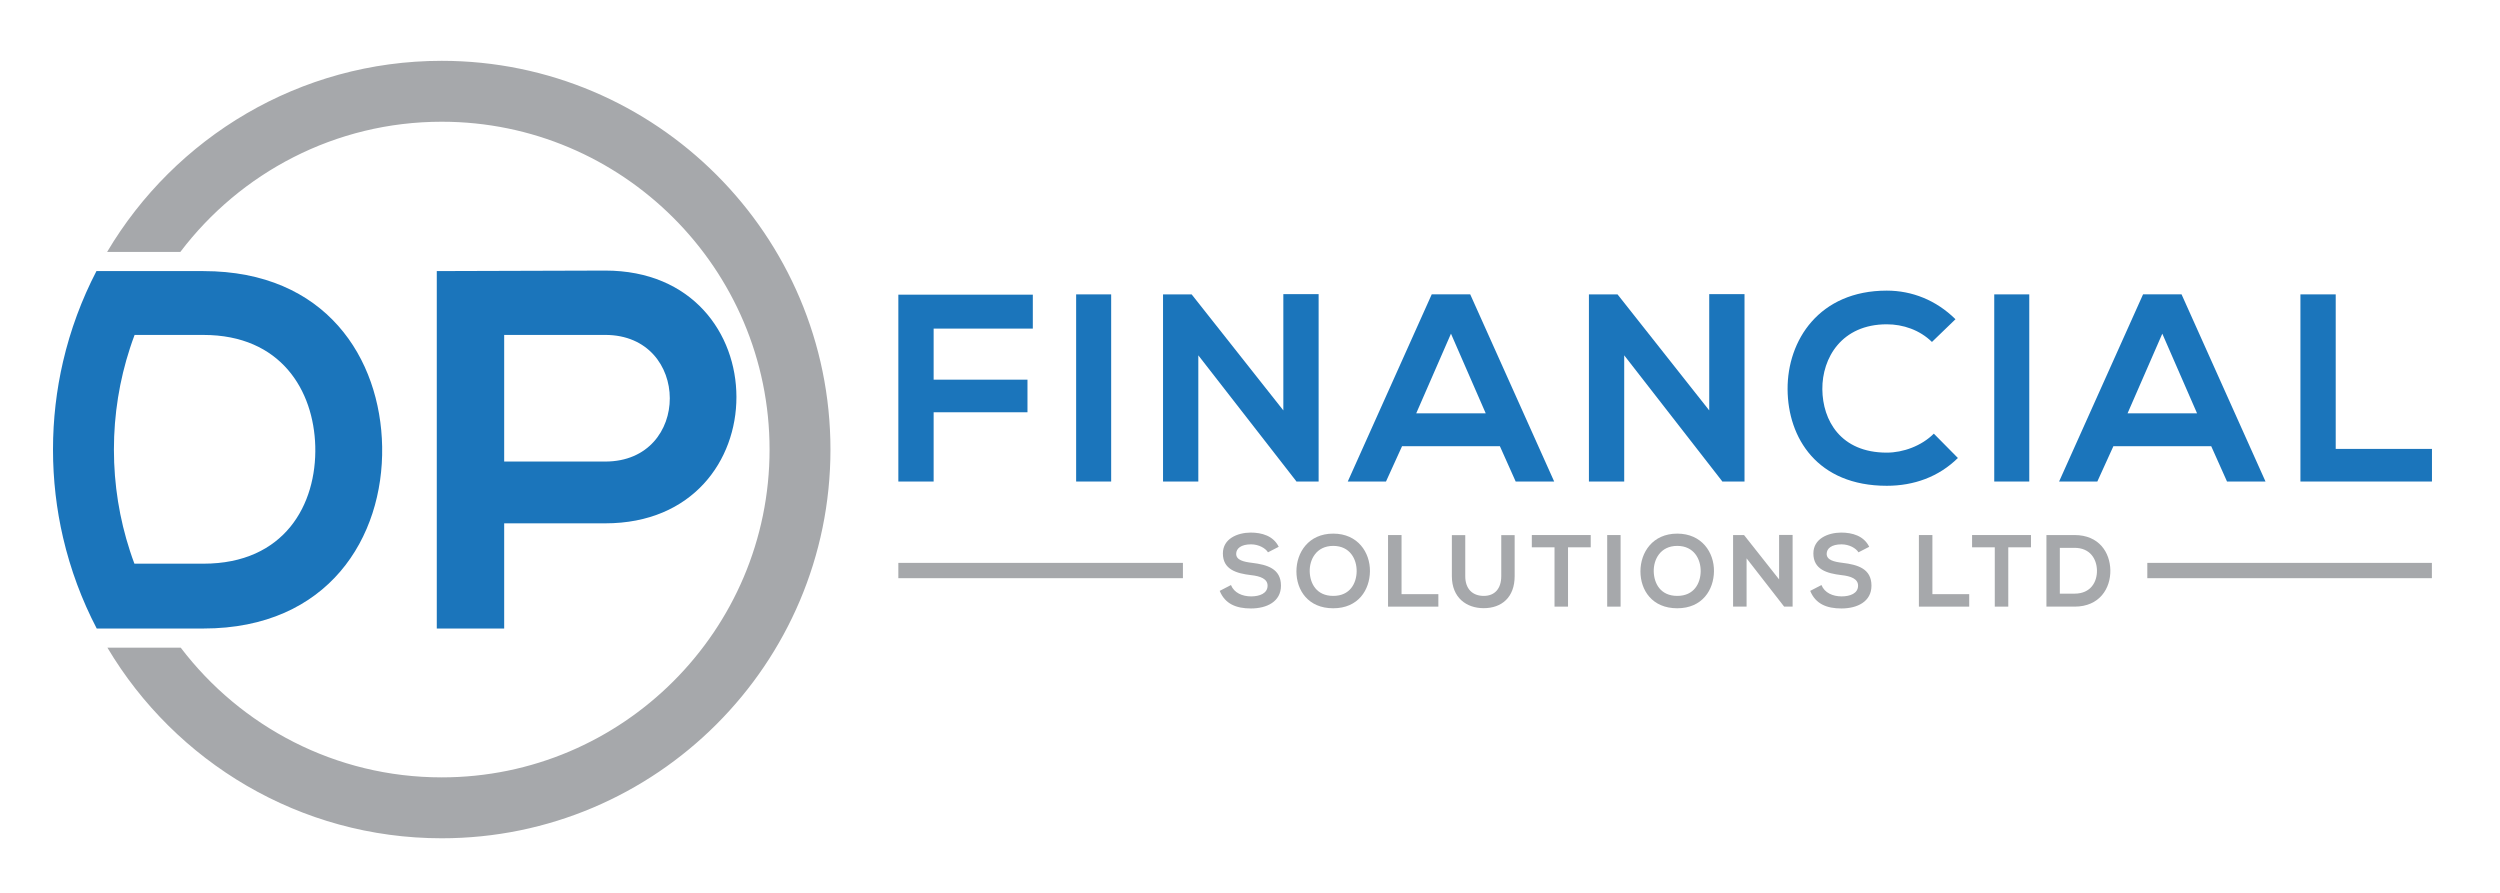
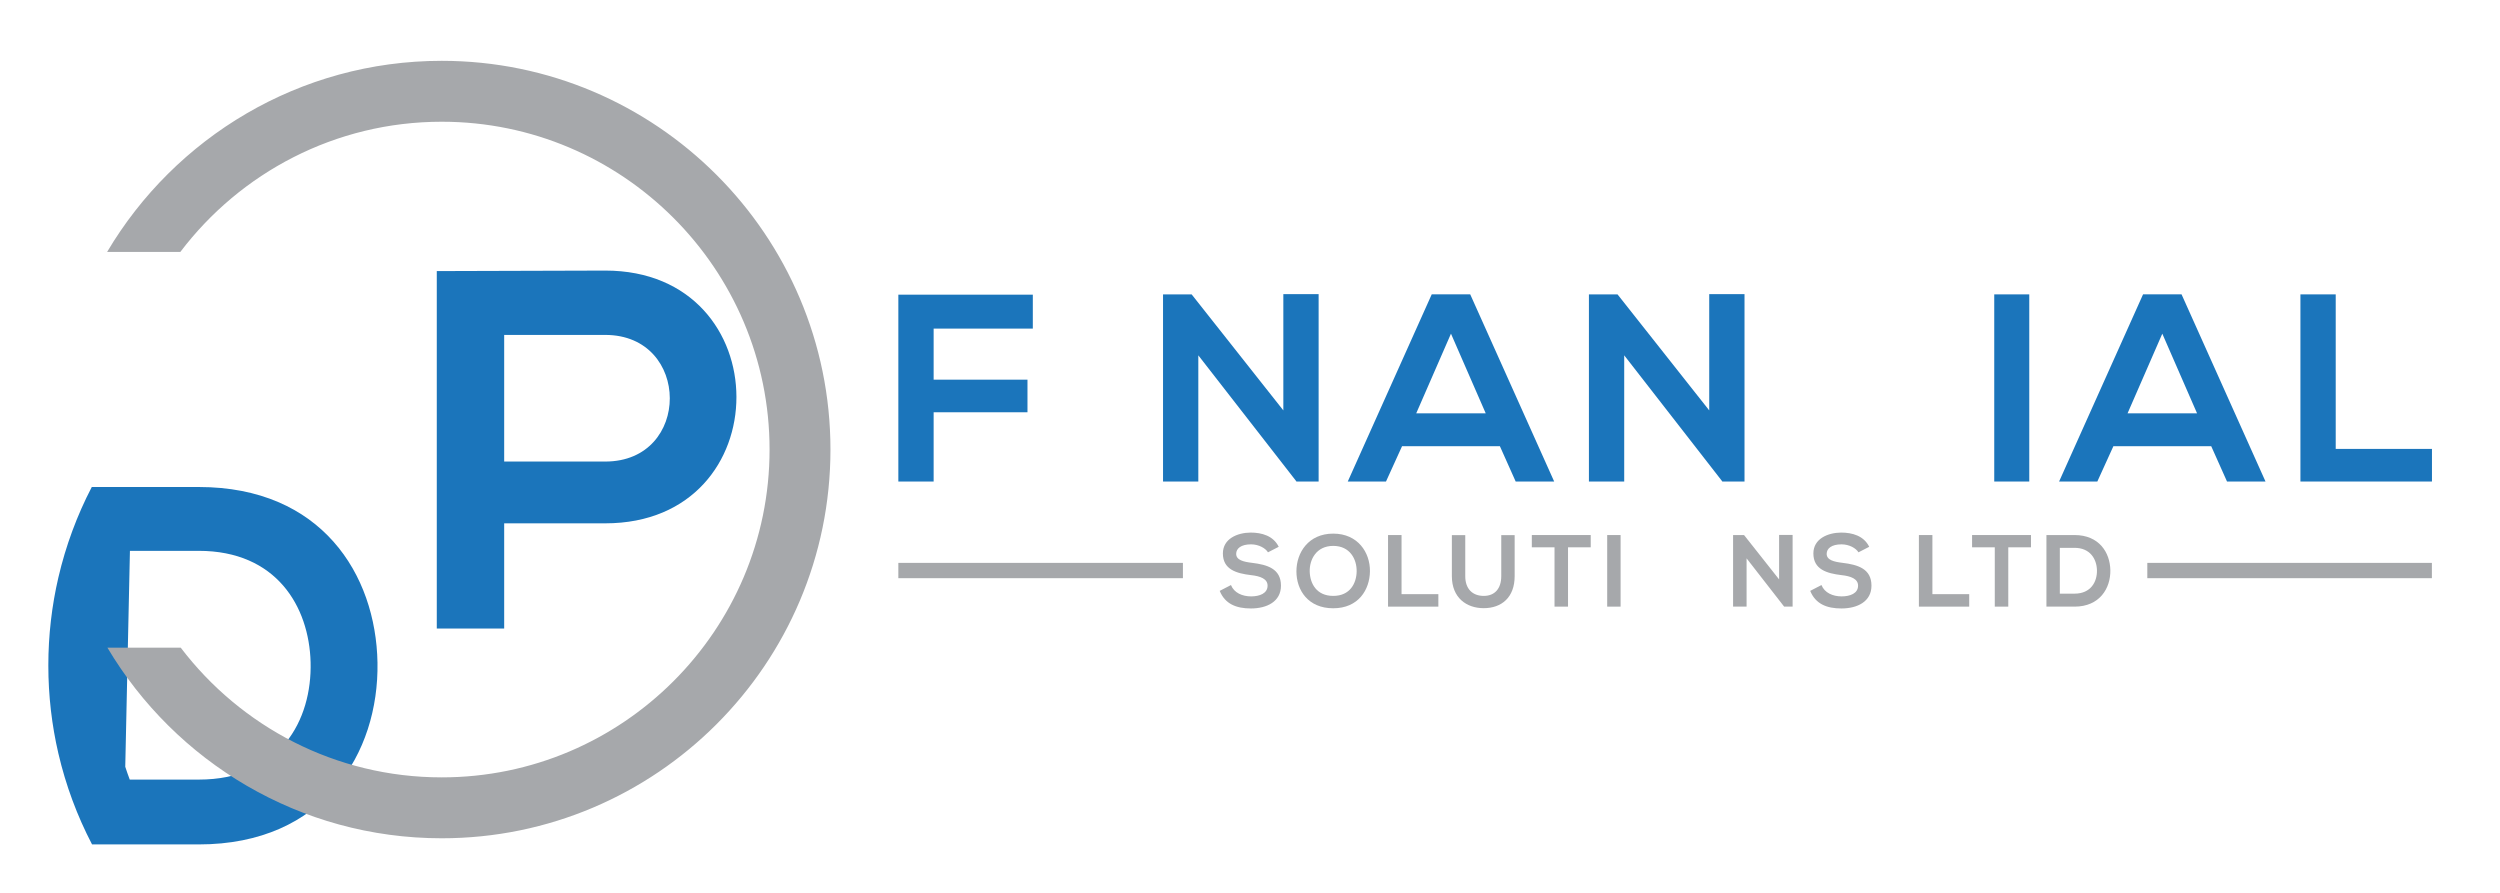
<svg xmlns="http://www.w3.org/2000/svg" width="840" height="300" version="1.1" viewBox="0 0 840 300">
  <defs>
    <clipPath id="clipPath198">
      <path d="m0 1e3h1200v-1e3h-1200z" />
    </clipPath>
  </defs>
  <g transform="matrix(1.333 0 0 -1.333 0 1333.3)">
    <g transform="matrix(.564 0 0 .564 -25.223 604.91)">
      <g clip-path="url(#clipPath198)">
        <g transform="translate(102.79 454.73)">
-           <path d="m0 0c-4.648 14.266-7.158 29.479-7.158 45.268 0 15.788 2.51 31.001 7.158 45.267 0.645 2.007 1.341 3.993 2.087 5.959h30.77c34.682 0 49.29-24.872 49.976-49.744 0.685-26.012-13.691-52.487-49.976-52.487h-30.851c-0.716 1.896-1.381 3.811-2.006 5.737m32.857-34.712c55.904 0 80.554 40.842 79.869 81.24-0.686 39.47-25.104 78.497-79.869 78.497h-47.819c-6.573-12.652-11.624-26.223-14.931-40.448-2.934-12.633-4.486-25.79-4.486-39.309 0-13.52 1.552-26.677 4.486-39.31 3.327-14.316 8.419-27.957 15.052-40.67h31.496z" fill="#1b75bb" />
+           <path d="m0 0h30.77c34.682 0 49.29-24.872 49.976-49.744 0.685-26.012-13.691-52.487-49.976-52.487h-30.851c-0.716 1.896-1.381 3.811-2.006 5.737m32.857-34.712c55.904 0 80.554 40.842 79.869 81.24-0.686 39.47-25.104 78.497-79.869 78.497h-47.819c-6.573-12.652-11.624-26.223-14.931-40.448-2.934-12.633-4.486-25.79-4.486-39.309 0-13.52 1.552-26.677 4.486-39.31 3.327-14.316 8.419-27.957 15.052-40.67h31.496z" fill="#1b75bb" />
        </g>
        <g transform="translate(270.05 551.23)">
          <path d="m0 0h45.183c38.335 0 38.564-56.592 0-56.592h-45.183zm0-84.204h45.183c78.269 0 78.041 112.96 0 112.96-25.101 0-50.203-0.228-75.304-0.228v-159.74h30.121z" fill="#1b75bb" />
        </g>
        <g transform="translate(242.14 673.73)">
          <path d="m0 0c-63.566 0-119.27-34.319-149.54-85.404h32.726c26.778 35.327 69.172 58.183 116.82 58.183 80.786 0 146.51-65.724 146.51-146.51s-65.724-146.51-146.51-146.51c-47.546 0-89.87 22.765-116.65 57.961h-32.767c30.307-50.964 85.938-85.182 149.41-85.182 95.798 0 173.73 77.933 173.73 173.73s-77.933 173.73-173.73 173.73" fill="#a6a8ab" />
        </g>
        <g transform="translate(446.21 485.71)">
          <path d="m0 0v83.519h60.1v-15.174h-44.328v-22.822h41.939v-14.576h-41.939v-30.947z" fill="#1b75bb" />
        </g>
-         <path d="m525.67 569.35h15.652v-83.639h-15.652z" fill="#1b75bb" />
        <g transform="translate(618.27 569.47)">
          <path d="m0 0h15.772v-83.757h-9.798v-0.121l-43.97 56.516v-56.395h-15.772v83.638h12.785l40.983-51.856z" fill="#1b75bb" />
        </g>
        <g transform="translate(693.19 551.79)">
          <path d="m0 0-15.533-35.607h31.066zm21.866-50.302h-43.731l-7.169-15.772h-17.087l37.518 83.638h17.206l37.518-83.638h-17.206z" fill="#1b75bb" />
        </g>
        <g transform="translate(808.61 569.47)">
          <path d="m0 0h15.772v-83.757h-9.798v-0.121l-43.97 56.516v-56.395h-15.772v83.638h12.785l40.983-51.856z" fill="#1b75bb" />
        </g>
        <g transform="translate(919.74 496.23)">
-           <path d="m0 0c-8.603-8.483-19.715-12.426-31.782-12.426-31.066 0-44.21 21.388-44.329 43.134-0.12 21.865 14.1 44.089 44.329 44.089 11.35 0 22.104-4.301 30.707-12.785l-10.515-10.156c-5.496 5.377-12.904 7.886-20.192 7.886-20.193 0-28.916-15.055-28.796-29.034 0.119-13.861 8.125-28.318 28.796-28.318 7.288 0 15.532 2.988 21.029 8.483z" fill="#1b75bb" />
-         </g>
+           </g>
        <path d="m935.99 569.35h15.653v-83.639h-15.653z" fill="#1b75bb" />
        <g transform="translate(1011.1 551.79)">
          <path d="m0 0-15.533-35.607h31.066zm21.866-50.302h-43.731l-7.169-15.772h-17.087l37.518 83.638h17.206l37.518-83.638h-17.206z" fill="#1b75bb" />
        </g>
        <g transform="translate(1088.6 569.35)">
          <path d="m0 0v-69.061h43.014v-14.578h-58.786v83.639z" fill="#1b75bb" />
        </g>
        <g transform="translate(611.41 454.07)">
          <path d="m0 0c-1.097 1.828-4.114 3.565-7.587 3.565-4.479 0-6.627-1.873-6.627-4.251 0-2.787 3.29-3.564 7.13-4.021 6.672-0.823 12.888-2.56 12.888-10.193 0-7.13-6.307-10.191-13.437-10.191-6.535 0-11.563 2.011-13.94 7.861l5.028 2.604c1.416-3.518 5.118-5.072 9.004-5.072 3.793 0 7.358 1.325 7.358 4.798 0 3.017-3.154 4.25-7.404 4.707-6.536 0.778-12.569 2.514-12.569 9.69 0 6.582 6.49 9.278 12.386 9.324 4.982 0 10.146-1.417 12.569-6.353z" fill="#a6a8ab" />
        </g>
        <g transform="translate(630.06 445.47)">
          <path d="m0 0c0.137-5.255 2.97-10.877 10.511-10.877 7.542 0 10.375 5.666 10.467 10.923 0.092 5.393-2.925 11.426-10.467 11.426-7.541 0-10.648-6.079-10.511-11.472m26.92 0.138c-0.092-8.274-5.166-16.546-16.409-16.546s-16.453 8.09-16.453 16.5 5.394 16.865 16.453 16.865c11.016 0 16.5-8.455 16.409-16.819" fill="#a6a8ab" />
        </g>
        <g transform="translate(671.1 461.79)">
          <path d="m0 0v-26.418h16.454v-5.576h-22.487v31.994z" fill="#a6a8ab" />
        </g>
        <g transform="translate(721.65 461.74)">
          <path d="m0 0v-18.328c0-9.46-5.804-14.305-13.848-14.305-7.679 0-14.214 4.661-14.214 14.305v18.328h5.986v-18.328c0-5.759 3.292-8.82 8.273-8.82 4.982 0 7.816 3.336 7.816 8.82v18.328z" fill="#a6a8ab" />
        </g>
        <g transform="translate(739.47 456.31)">
          <path d="m0 0h-10.147v5.485h26.326v-5.485h-10.146v-26.509h-6.033z" fill="#a6a8ab" />
        </g>
        <path d="m763.01 461.79h5.987v-31.994h-5.987z" fill="#a6a8ab" />
        <g transform="translate(783.81 445.47)">
-           <path d="m0 0c0.137-5.255 2.97-10.877 10.512-10.877 7.54 0 10.375 5.666 10.466 10.923 0.091 5.393-2.926 11.426-10.466 11.426-7.542 0-10.65-6.079-10.512-11.472m26.92 0.138c-0.092-8.274-5.165-16.546-16.408-16.546-11.244 0-16.454 8.09-16.454 16.5s5.393 16.865 16.454 16.865c11.015 0 16.5-8.455 16.408-16.819" fill="#a6a8ab" />
-         </g>
+           </g>
        <g transform="translate(839.84 461.84)">
          <path d="m0 0h6.033v-32.04h-3.748v-0.046l-16.82 21.619v-21.573h-6.033v31.994h4.892l15.676-19.836z" fill="#a6a8ab" />
        </g>
        <g transform="translate(875.31 454.07)">
          <path d="m0 0c-1.098 1.828-4.114 3.565-7.588 3.565-4.479 0-6.626-1.873-6.626-4.251 0-2.787 3.29-3.564 7.129-4.021 6.673-0.823 12.889-2.56 12.889-10.193 0-7.13-6.307-10.191-13.438-10.191-6.534 0-11.562 2.011-13.94 7.861l5.028 2.604c1.417-3.518 5.119-5.072 9.004-5.072 3.793 0 7.358 1.325 7.358 4.798 0 3.017-3.154 4.25-7.404 4.707-6.536 0.778-12.569 2.514-12.569 9.69 0 6.582 6.49 9.278 12.386 9.324 4.982 0 10.147-1.417 12.569-6.353z" fill="#a6a8ab" />
        </g>
        <g transform="translate(908.35 461.79)">
          <path d="m0 0v-26.418h16.454v-5.576h-22.487v31.994z" fill="#a6a8ab" />
        </g>
        <g transform="translate(936.23 456.31)">
          <path d="m0 0h-10.147v5.485h26.325v-5.485h-10.146v-26.509h-6.032z" fill="#a6a8ab" />
        </g>
        <g transform="translate(965.3 435.6)">
          <path d="m0 0h6.582c7.267 0 10.146 5.302 10.01 10.512-0.138 4.982-3.063 9.964-10.01 9.964h-6.582zm22.579 10.467c0.136-8.09-4.8-16.271-15.997-16.271h-12.569v31.993h12.569c10.969 0 15.86-7.815 15.997-15.722" fill="#a6a8ab" />
        </g>
        <path d="m1004.4 442.51h127.18v6.841h-127.18z" fill="#a6a8ab" />
        <path d="m446.21 442.51h127.18v6.841h-127.18z" fill="#a6a8ab" />
      </g>
    </g>
  </g>
</svg>